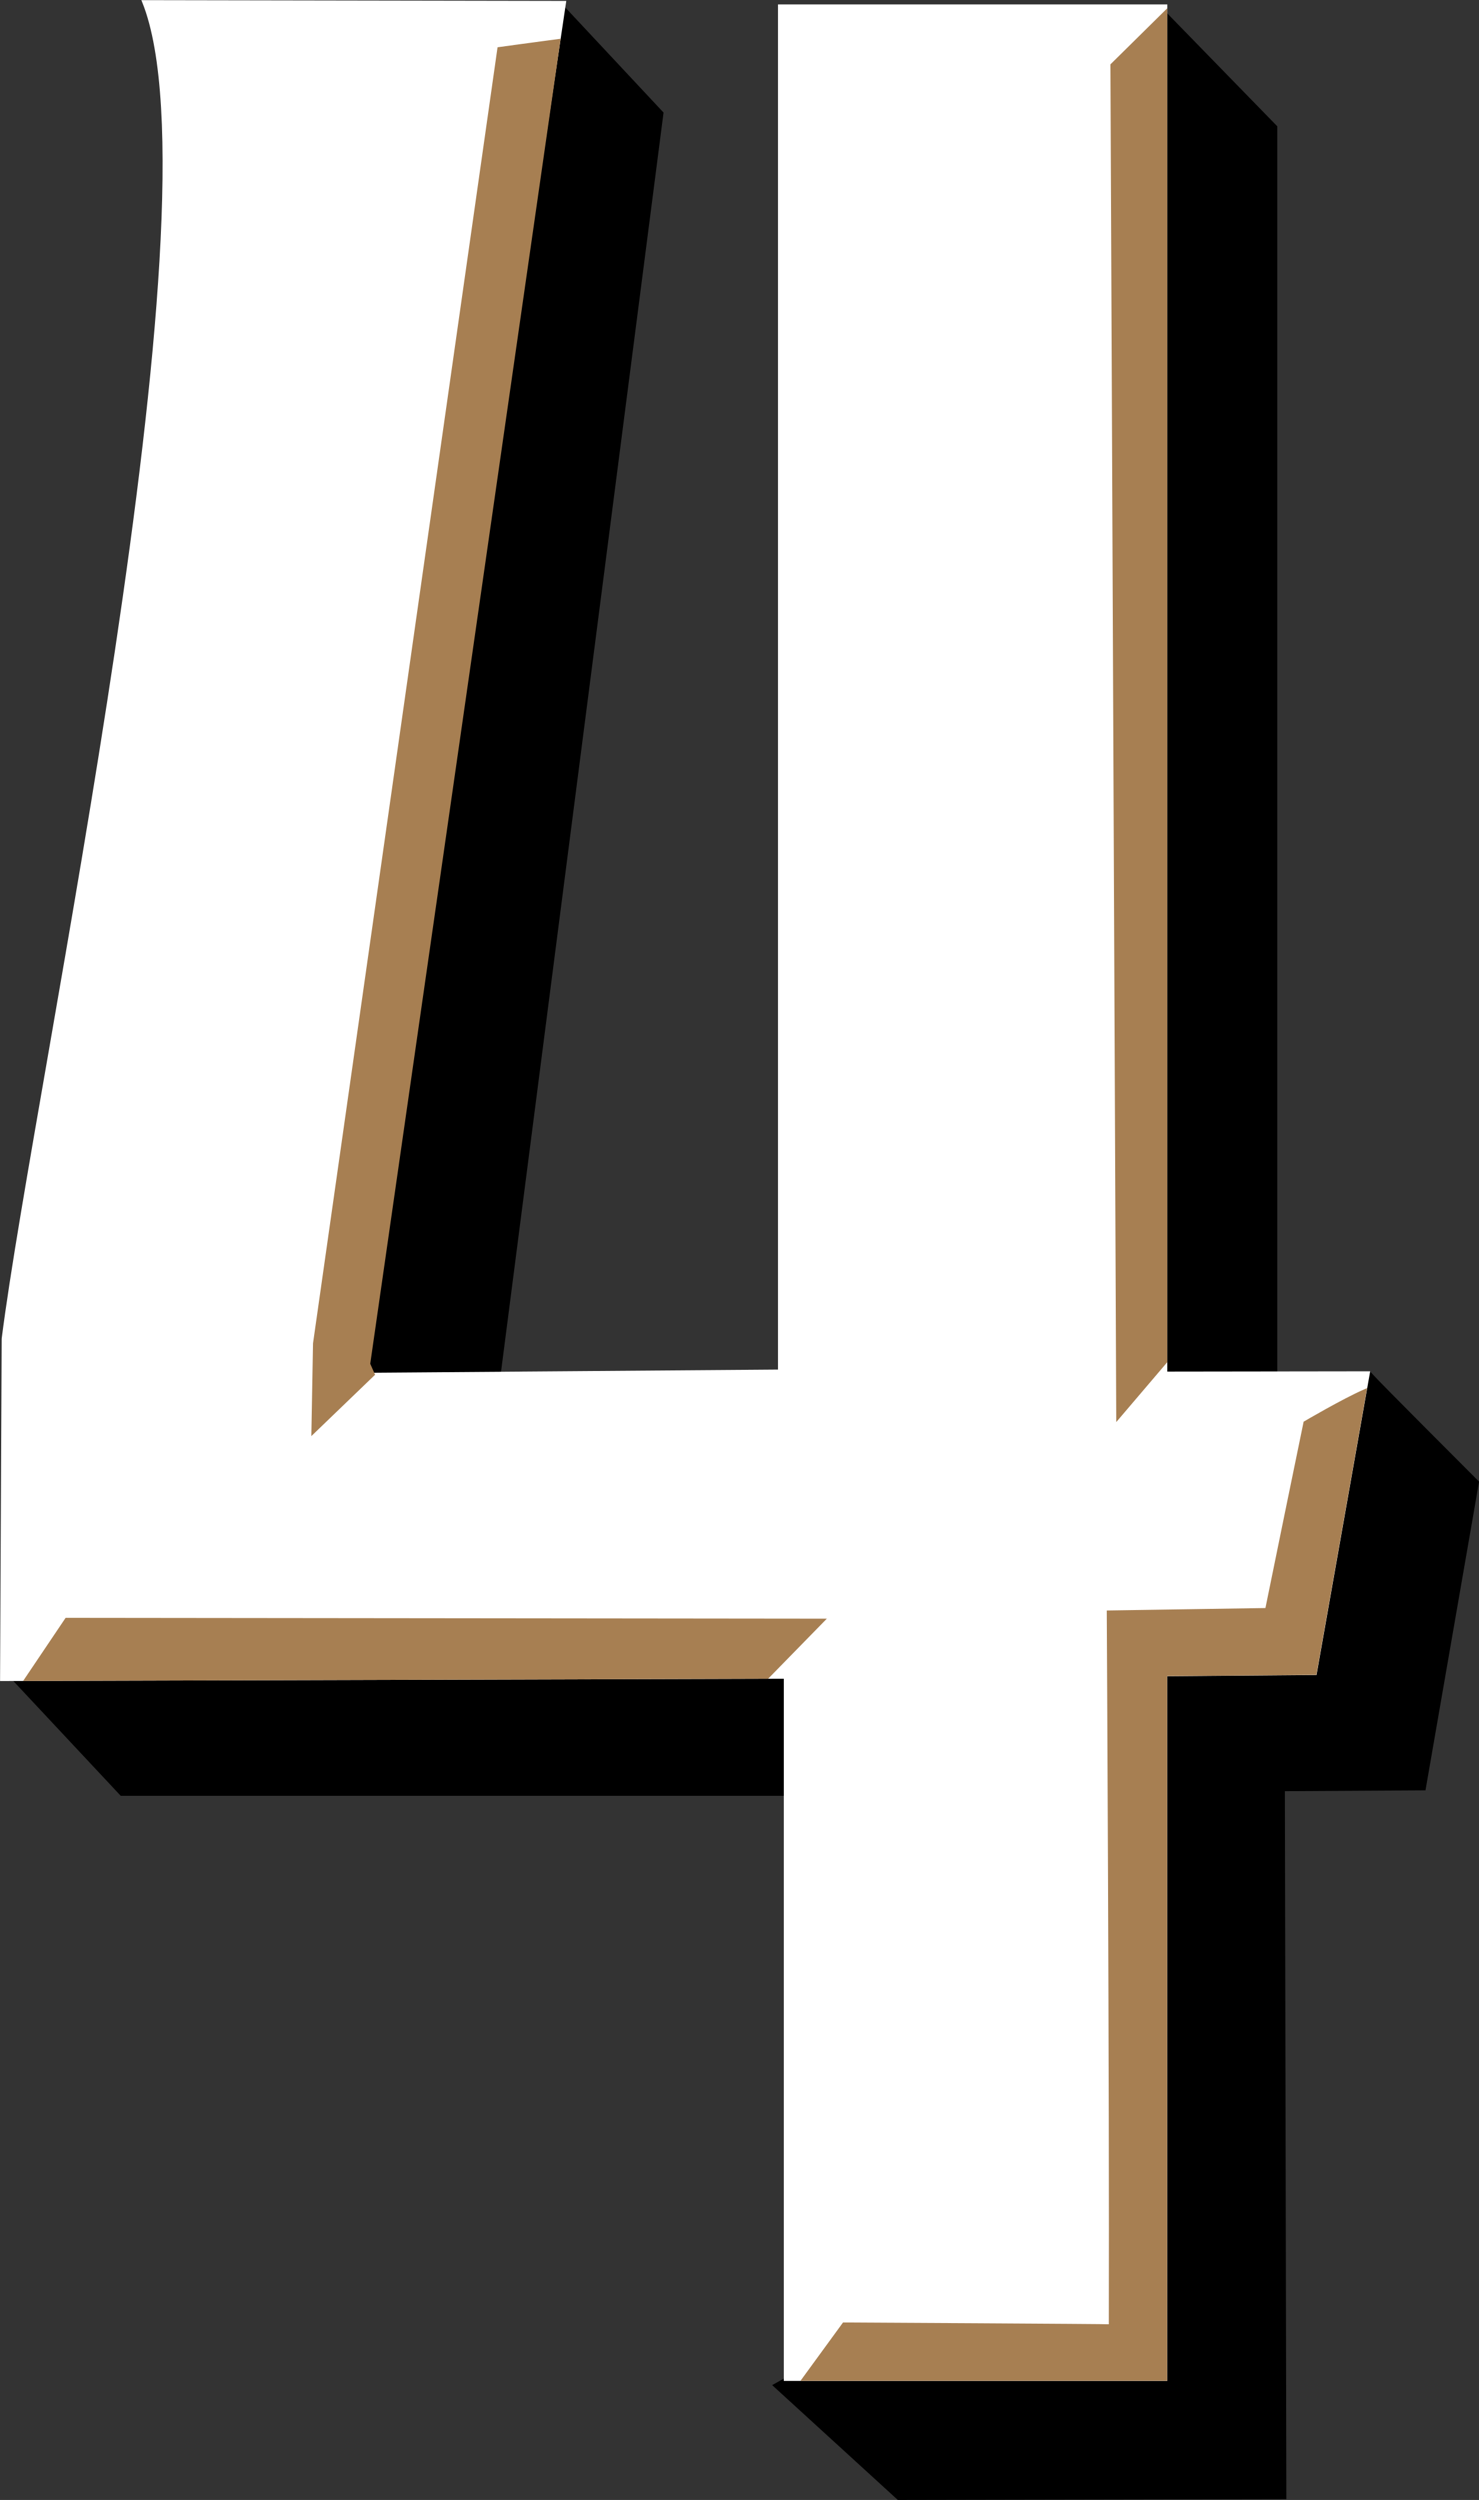
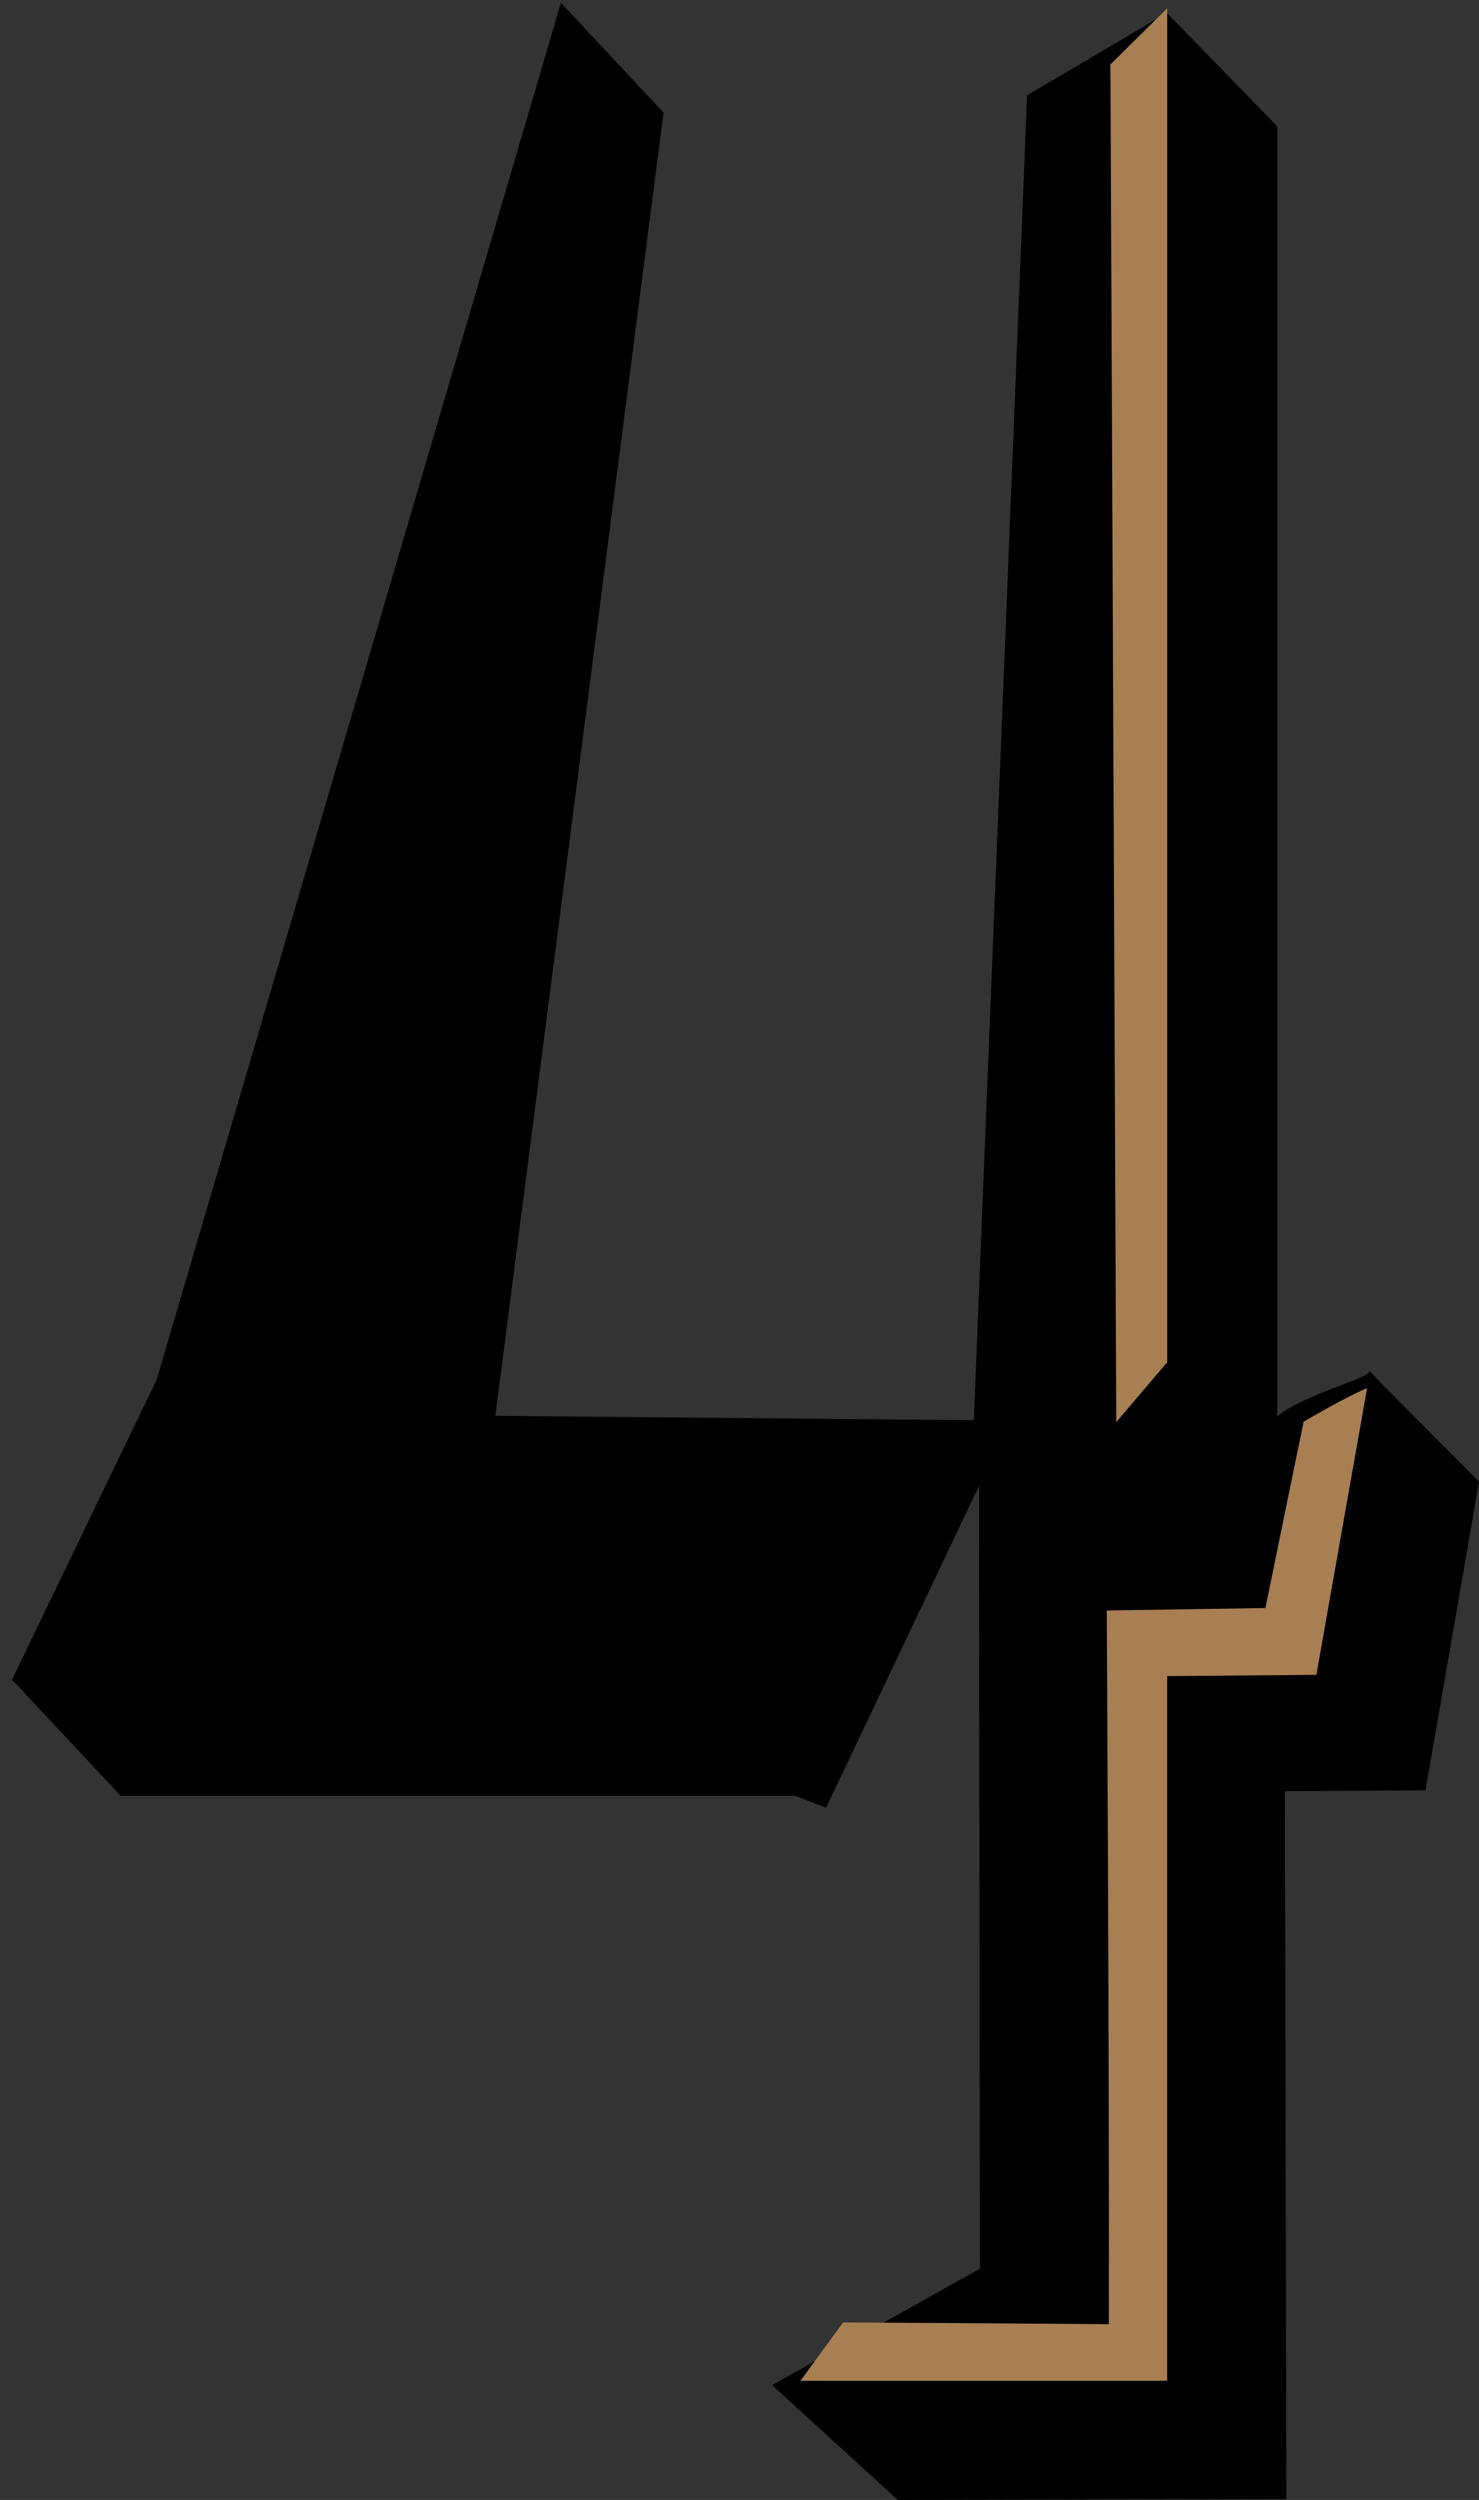
<svg xmlns="http://www.w3.org/2000/svg" xmlns:ns1="http://www.inkscape.org/namespaces/inkscape" xmlns:ns2="http://sodipodi.sourceforge.net/DTD/sodipodi-0.dtd" width="21.111mm" height="35.677mm" viewBox="0 0 21.111 35.677" version="1.1" id="svg1" xml:space="preserve" ns1:version="1.3.2 (091e20e, 2023-11-25)" ns2:docname="4.svg">
  <rect x="0" y="0" width="21.111" height="35.677" fill="#333333" stroke="none" />
  <ns2:namedview id="namedview1" pagecolor="#ffffff" bordercolor="#000000" borderopacity="0.25" ns1:showpageshadow="2" ns1:pageopacity="0.0" ns1:pagecheckerboard="0" ns1:deskcolor="#d1d1d1" ns1:document-units="mm" ns1:zoom="1.4794413" ns1:cx="41.907712" ns1:cy="103.75538" ns1:window-width="1392" ns1:window-height="1212" ns1:window-x="2240" ns1:window-y="25" ns1:window-maximized="0" ns1:current-layer="layer4" />
  <defs id="defs1" />
  <g ns1:groupmode="layer" id="layer4" ns1:label="4" transform="translate(-105.006,-82.299)">
    <g id="g1">
      <path style="display:inline;fill:#000000;fill-opacity:1;stroke:#000000;stroke-width:0.05;stroke-opacity:1" d="m 113.024,82.388 1.427,1.526 -2.403,18.615 6.882,0.063 0.761,-18.918 1.966,-1.159 1.556,1.597 v 18.455 c 0.317,-0.307 1.264,-0.552 1.347,-0.66 0.122,0.137 1.531,1.545 1.531,1.545 l -0.759,4.372 -2.011,0.012 0.021,10.104 -5.511,0.011 -1.761,-1.609 2.947,-1.652 -0.012,-11.296 -2.221,4.672 -0.421,-0.164 h -9.623 l -1.532,-1.637 2.058,-4.268 z" id="path3" ns2:nodetypes="ccccccccccccccccccccccc" ns1:label="Shadow" />
-       <path style="display:inline;fill:#ffffff;fill-opacity:1;stroke:#ffffff;stroke-width:0.05;stroke-opacity:1" d="m 105.055,101.402 -0.023,4.862 11.187,-0.033 v 10.021 h 5.424 v -4.233 -4.233 -1.59 l 2.134,-0.018 0.757,-4.284 -2.891,0.004 v -2.578 -16.933 h -5.507 v 19.482 l -5.986,0.047 2.91,-19.579 -5.999,-0.011 c 1.17,2.928 -1.537,15.386 -2.006,19.078 z" id="path5" ns2:nodetypes="cccccccccccccccccccc" ns1:label="Number" />
-       <path id="path9" style="display:inline;fill:#a77f52;fill-opacity:1;stroke:#a77f52;stroke-width:0.05;stroke-opacity:1" d="m 112.979,82.881 c -0.358,0.047 -0.849,0.115 -0.849,0.115 l -2.631,18.475 -0.023,1.263 0.854,-0.822 -0.065,-0.147 z" ns2:nodetypes="ccccccc" ns1:label="Top Left Accent" />
-       <path id="path12" style="display:inline;fill:#a77f52;fill-opacity:1;stroke:#a77f52;stroke-width:0.05;stroke-opacity:1" d="m 121.642,82.477 -0.761,0.751 0.083,19.298 0.678,-0.796 v -2.412 z" ns1:label="Top Right Accent" />
-       <path id="path13" style="display:inline;fill:#a77f52;fill-opacity:1;stroke:#a77f52;stroke-width:0.05;stroke-opacity:1" d="m 105.956,105.412 -0.573,0.851 10.577,-0.032 0.789,-0.807 z" ns1:label="Bottom Left Accent" />
+       <path id="path12" style="display:inline;fill:#a77f52;fill-opacity:1;stroke:#a77f52;stroke-width:0.05;stroke-opacity:1" d="m 121.642,82.477 -0.761,0.751 0.083,19.298 0.678,-0.796 z" ns1:label="Top Right Accent" />
      <path id="path14" style="display:inline;fill:#a77f52;fill-opacity:1;stroke:#a77f52;stroke-width:0.05;stroke-opacity:1" d="m 124.487,102.15 c -0.312,0.137 -0.851,0.454 -0.851,0.454 -0.183,0.889 -0.366,1.778 -0.547,2.668 l -2.26,0.035 c 0,0 0.038,6.864 0.029,10.187 -0.028,-0.005 -3.806,-0.026 -3.806,-0.026 l -0.571,0.783 h 5.16 v -4.233 -4.233 -1.591 l 2.134,-0.018 z" ns1:label="Bottom Right Accent" ns2:nodetypes="ccccccccccccc" />
    </g>
  </g>
</svg>